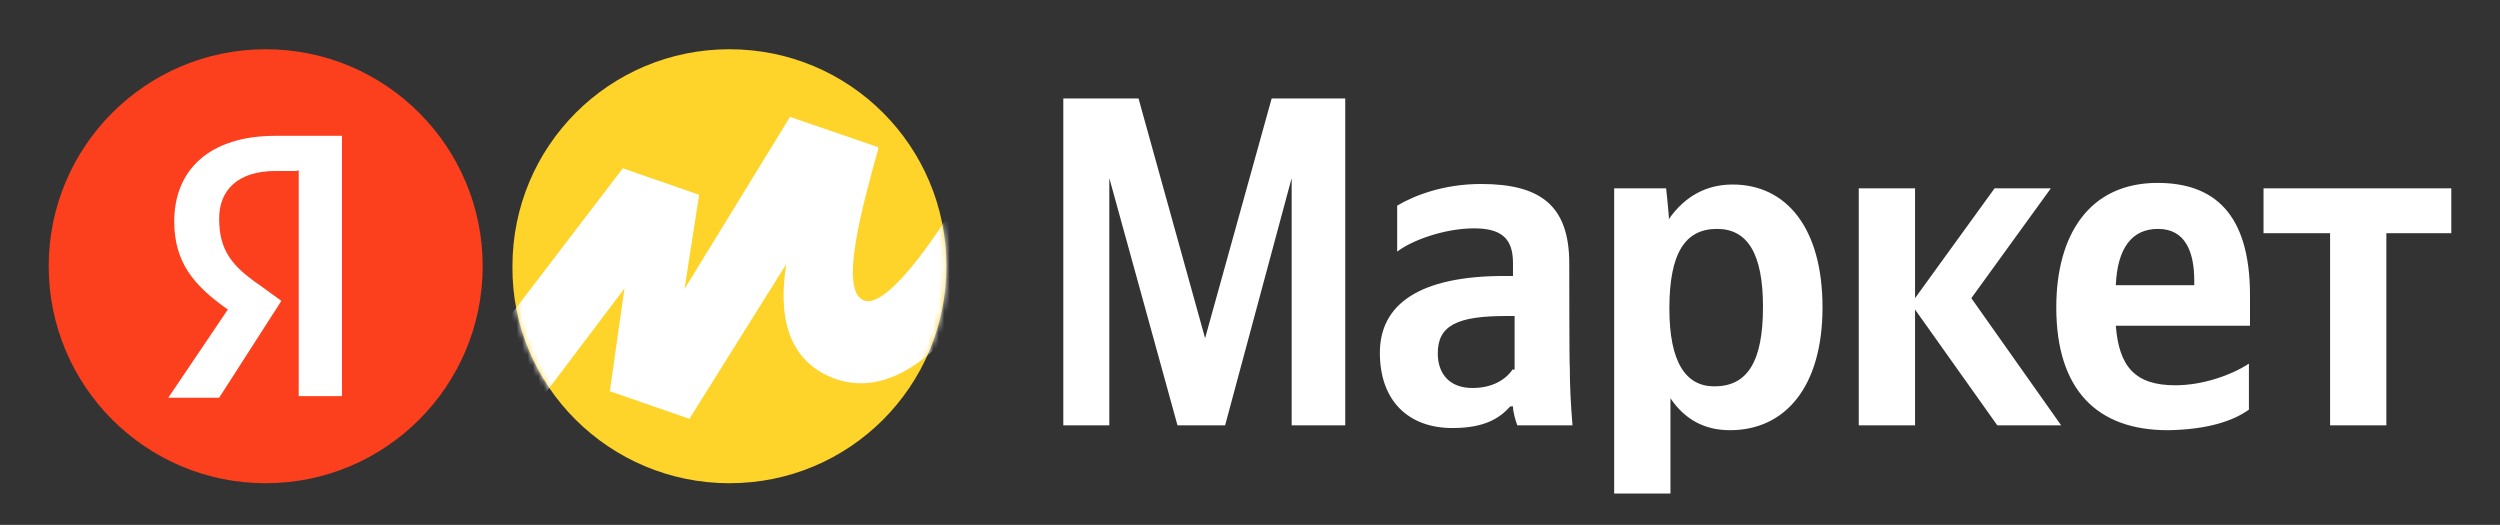
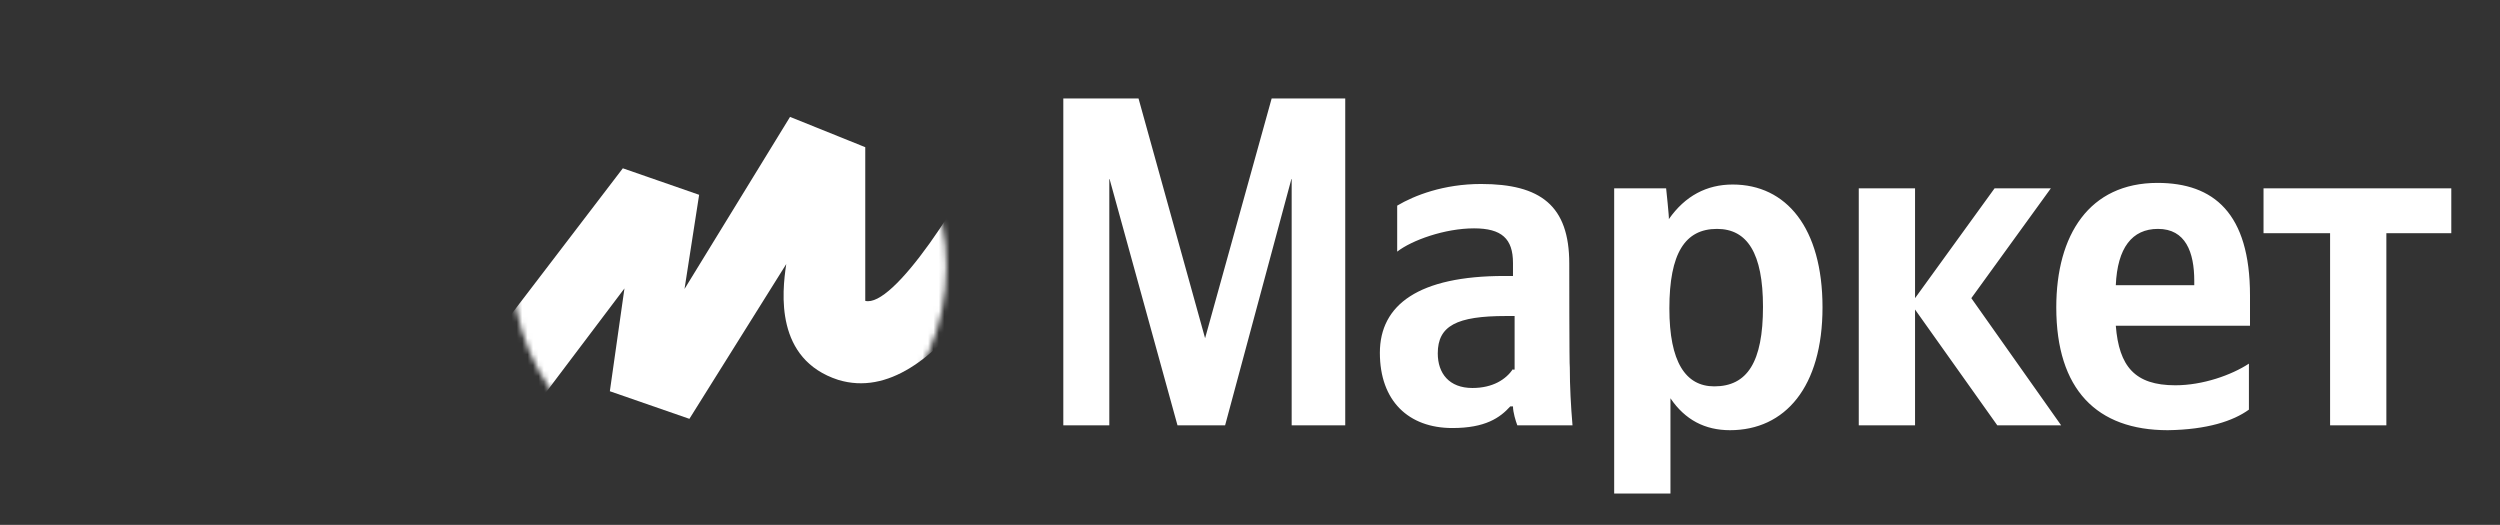
<svg xmlns="http://www.w3.org/2000/svg" width="462" height="97" viewBox="0 0 462 97" fill="none">
  <rect x="0" y="0" width="462" height="97" fill="#333333" stroke="none" />
  <path d="M217.6 78.6H226.4L238.7 32.9V78.6H248.6V18.2H235L222.7 62.5L210.4 18.2H196.5V78.6H205V32.9L217.6 78.6ZM290 48.7C290 38 284.7 34 273.7 34C266.8 34 261.4 36.1 258.2 38V46.5C260.9 44.4 267 42.2 272.4 42.2C277.5 42.2 279.6 44.1 279.6 48.6V51H278C262.2 51 255 56.3 255 65.2C255 74.1 260.3 79.1 268.4 79.1C274.5 79.1 277.2 77.2 279.1 75.1H279.6C279.6 76.2 280.1 77.8 280.4 78.6H290.6C290.3 75.1 290.1 71.4 290.1 67.9C290 67.9 290 48.7 290 48.7ZM279.6 68.2C278.3 70.1 275.9 71.7 272.1 71.7C267.8 71.7 265.7 69 265.7 65.3C265.7 60.2 269.2 58.4 278.3 58.4H279.9V68.3H279.6V68.2ZM307.9 34.8H298.3V91.2H308.7V73.6C311.4 77.6 315.1 79.5 319.7 79.5C329.9 79.5 336.8 71.5 336.8 56.8C336.8 42.1 330.1 34.1 320.2 34.1C315.4 34.1 311.4 36.2 308.4 40.5C308.5 40.4 307.9 34.8 307.9 34.8ZM316.8 71.4C311.5 71.4 308.5 66.9 308.5 57C308.5 46.8 311.4 42.3 317.3 42.3C322.9 42.3 325.8 46.8 325.8 56.7C325.8 66.9 322.9 71.4 316.8 71.4ZM369.1 78.6H380.9L364.3 55.1L379 34.8H368.6L353.9 55.1V34.8H343.5V78.6H353.9V57.2L369.1 78.6ZM415.6 75.7V67.2C412.4 69.3 407.1 71.2 402 71.2C394.5 71.2 391.6 67.7 391 60.2H415.8V54.6C415.8 39.4 409.1 33.8 398.7 33.8C386.1 33.8 380 43.4 380 56.8C380 72 387.5 79.5 400.6 79.5C407.9 79.4 412.7 77.8 415.6 75.7ZM398.8 42.3C403.9 42.3 405.5 46.6 405.5 51.9V52.7H391C391.3 45.8 394 42.3 398.8 42.3ZM453 43.1V34.8H418.3V43.1H430.6V78.6H441V43.1H453Z" fill="white" />
-   <path d="M134.8 89.3C157 89.3 174.9 71.4 174.9 49.2C174.9 27 157 9.1 134.8 9.1C112.6 9.1 94.7 27 94.7 49.2C94.5 71.4 112.7 89.3 134.8 89.3Z" fill="#FED42B" />
-   <path d="M49.1 89.3C71.247 89.3 89.2 71.347 89.2 49.2C89.2 27.053 71.247 9.1 49.1 9.1C26.953 9.1 9 27.053 9 49.2C9 71.347 26.953 89.3 49.1 89.3Z" fill="#FC3F1D" />
-   <path d="M54.9 31.6H50.9C44 31.6 40.5 35.1 40.5 40.4C40.5 46.3 42.9 49.2 48 52.7L52 55.6L40.5 73.5H31.1L42.1 57.2C35.7 52.7 32.2 48.4 32.2 40.9C32.2 31.5 38.6 25.1 50.9 25.1H63.2V73.2H55.2V31.5H54.9V31.6Z" fill="white" />
  <mask id="mask0_1_3" style="mask-type:luminance" maskUnits="userSpaceOnUse" x="94" y="9" width="81" height="81">
    <path d="M134.8 89.3C157 89.3 174.9 71.4 174.9 49.2C174.9 27 157 9.1 134.8 9.1C112.6 9.1 94.7 27 94.7 49.2C94.5 71.4 112.7 89.3 134.8 89.3Z" fill="white" />
  </mask>
  <g mask="url(#mask0_1_3)">
-     <path d="M115.1 31.1L79.8 77.3L89.2 88L115.4 53.3L112.7 72.3L127.4 77.4L145.3 48.8C144.5 54.1 143.2 66.4 154.9 70.2C173.3 75.8 189.4 42.7 196.8 25.9L186.1 20.3C177.8 37.7 165 56.9 159.9 55.6C154.8 54.3 159.4 38 162.3 27.5V27.2L146 21.6L126.5 53.4L129.2 36L115.1 31.1Z" fill="white" />
+     <path d="M115.1 31.1L79.8 77.3L89.2 88L115.4 53.3L112.7 72.3L127.4 77.4L145.3 48.8C144.5 54.1 143.2 66.4 154.9 70.2C173.3 75.8 189.4 42.7 196.8 25.9L186.1 20.3C177.8 37.7 165 56.9 159.9 55.6V27.2L146 21.6L126.5 53.4L129.2 36L115.1 31.1Z" fill="white" />
  </g>
</svg>